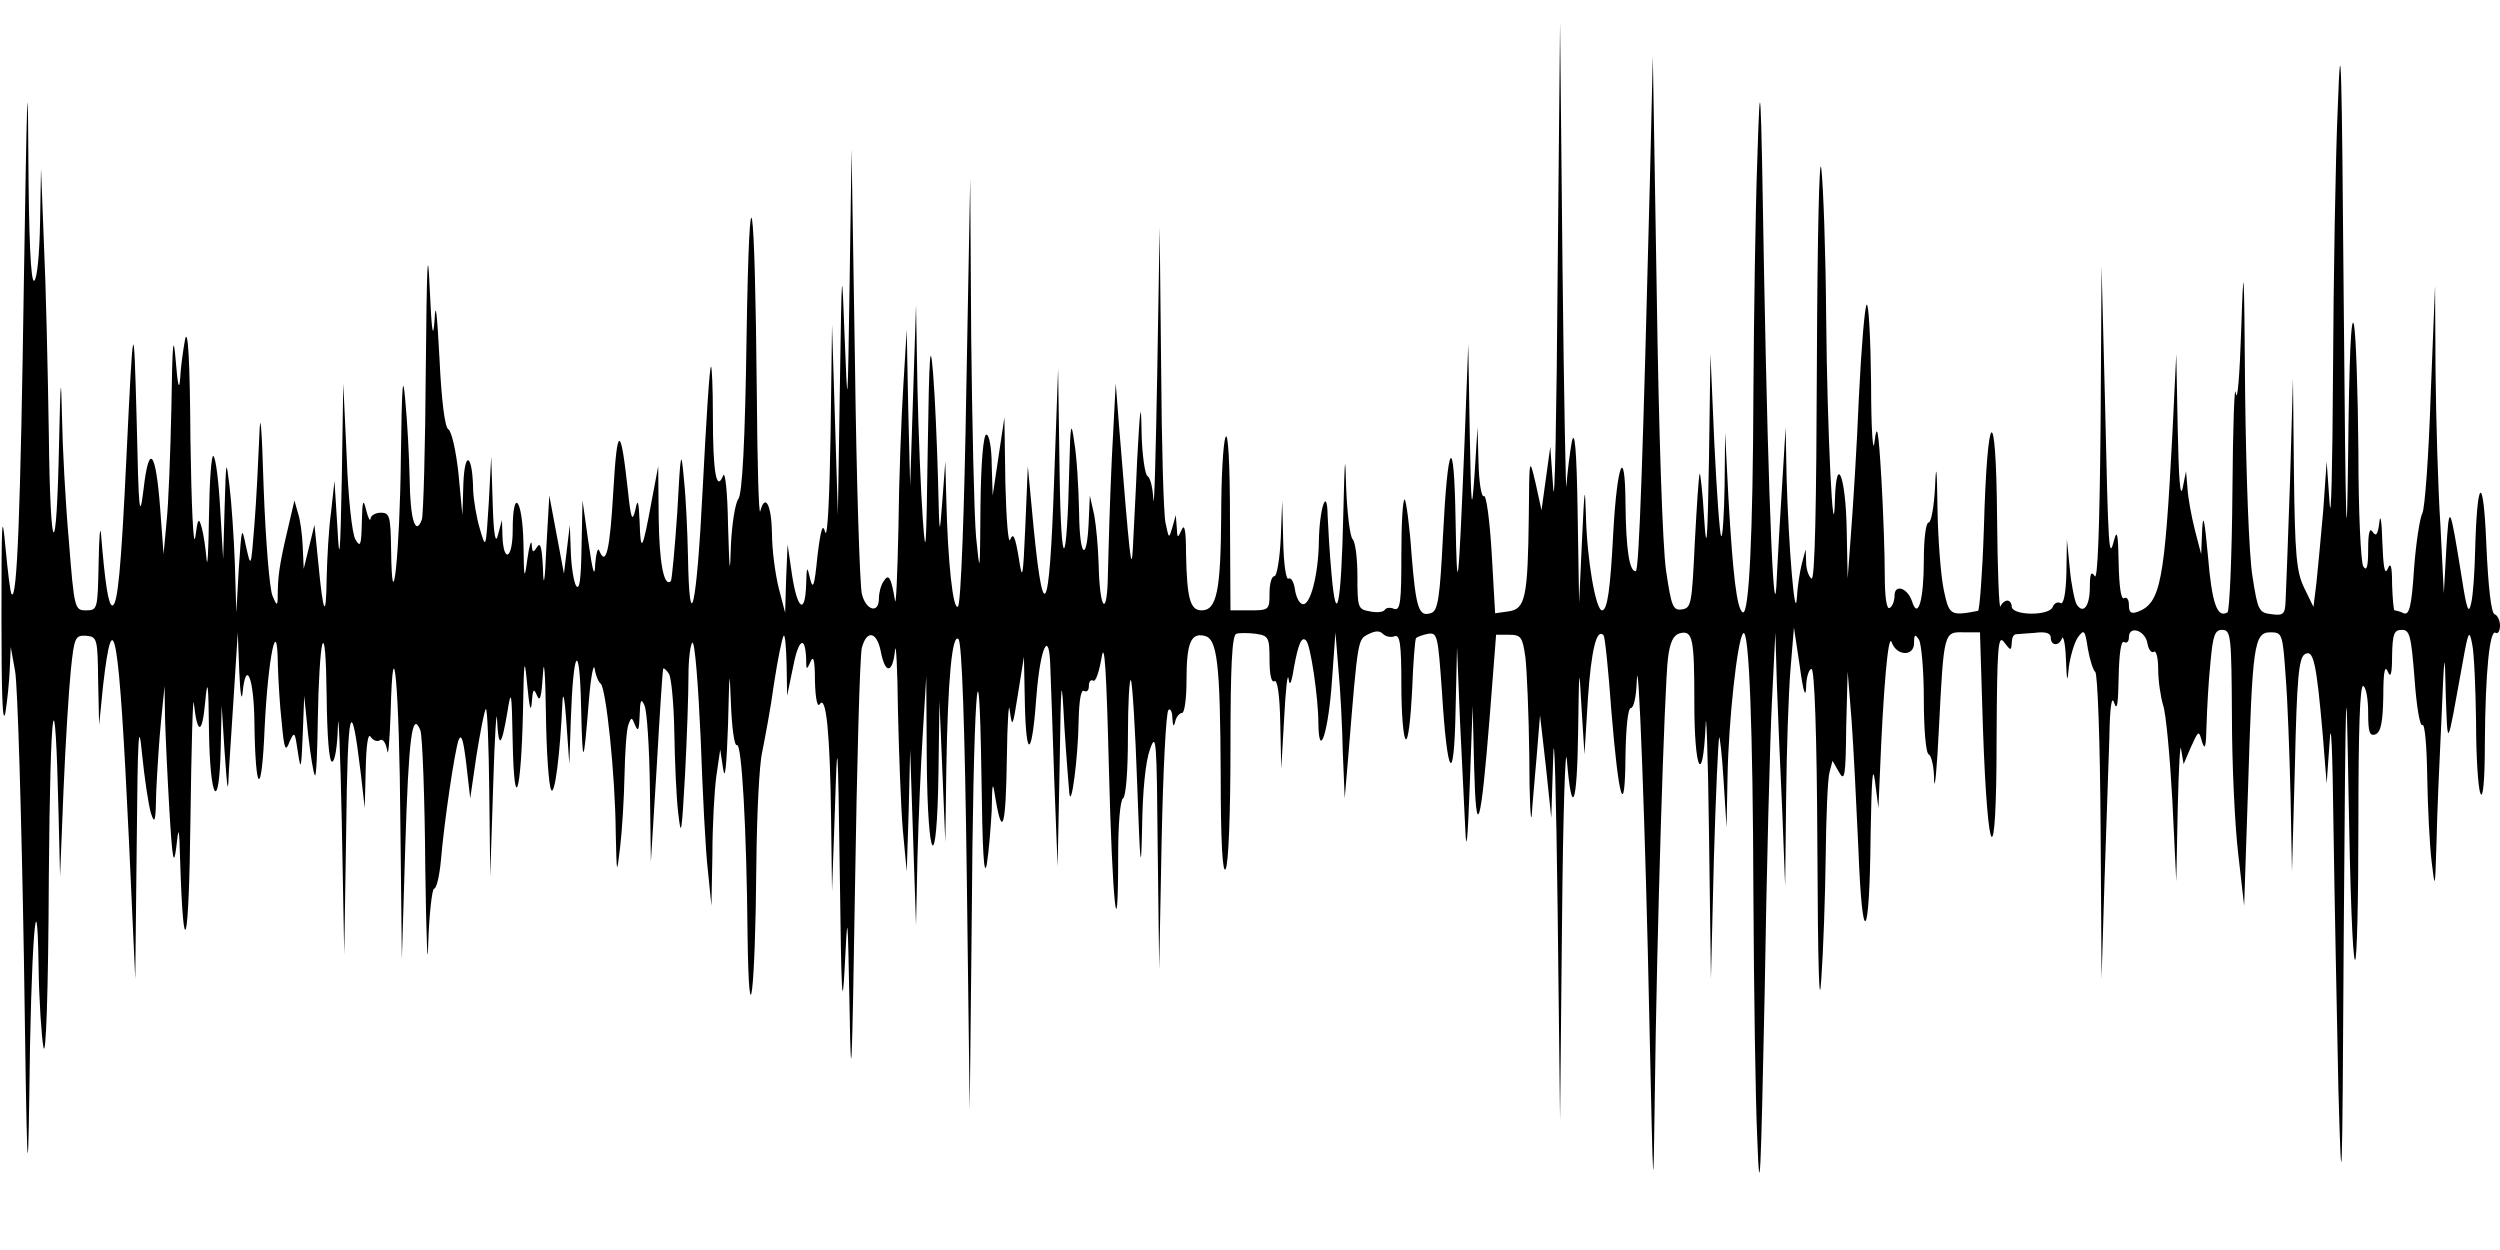
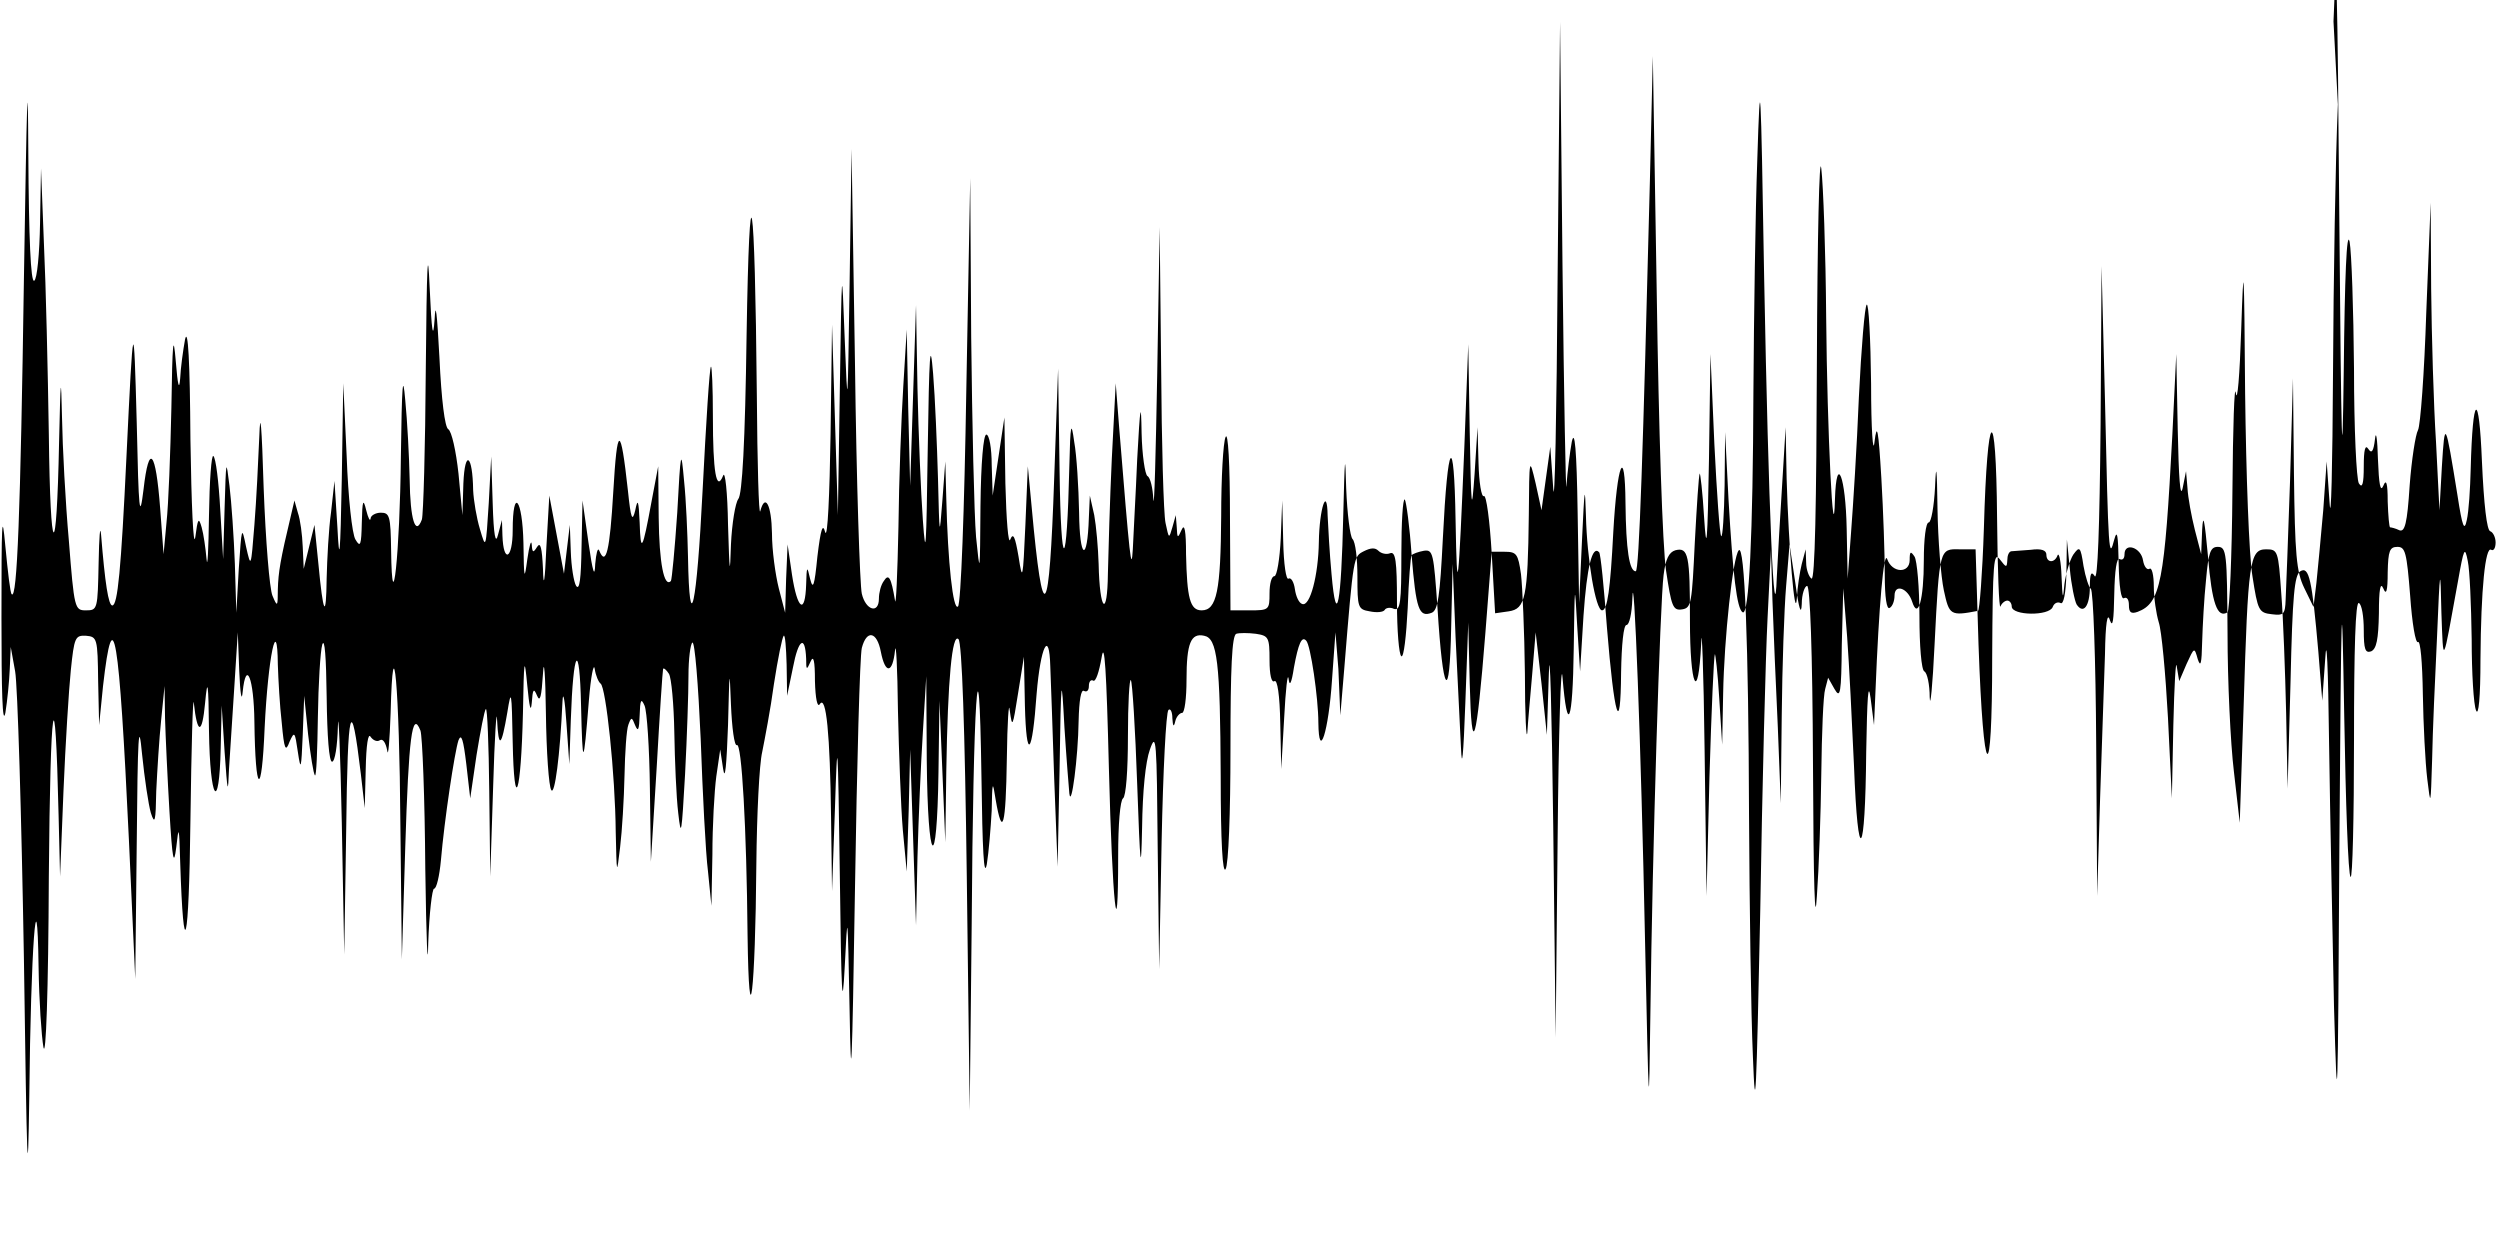
<svg xmlns="http://www.w3.org/2000/svg" version="1.0" width="512pt" height="256pt" viewBox="0 0 512 256" preserveAspectRatio="none">
  <g id="418946mp3">
    <g transform="translate(0,256) scale(0.1,-0.1)" stroke="none">
-       <path d="M4788 2346 c-5 -110 -9 -357 -10 -550 -1 -193 -4 -313 -7 -266 l-6 85 -7 -100 c-5 -55 -11 -122 -14 -149 l-6 -49 -19 39 c-16 33 -19 68 -21 234 l-2 195 -6 -210 c-4 -115 -8 -225 -9 -243 -1 -30 -4 -33 -28 -30 -27 3 -29 7 -40 78 -7 42 -13 207 -15 375 -2 267 -3 281 -8 130 -3 -94 -8 -152 -11 -130 -3 22 -6 -69 -7 -202 -1 -133 -6 -244 -10 -247 -21 -13 -32 18 -40 114 -7 76 -10 91 -12 55 l-2 -50 -13 50 c-7 28 -14 66 -15 85 l-3 35 -7 -35 c-5 -22 -8 22 -10 120 l-3 155 -8 -165 c-16 -303 -24 -345 -71 -363 -14 -5 -18 -1 -18 14 0 11 -4 17 -10 14 -6 -4 -10 23 -11 72 -1 57 -3 70 -9 48 -11 -43 -12 -30 -19 285 l-7 275 -2 -325 c-2 -214 -6 -320 -12 -310 -7 11 -10 6 -10 -22 0 -39 -13 -57 -27 -36 -4 7 -11 40 -14 73 l-6 60 -1 -68 c-1 -43 -6 -66 -12 -62 -6 3 -13 0 -16 -8 -7 -19 -84 -18 -84 1 0 6 -4 12 -9 12 -5 0 -12 -6 -14 -12 -3 -7 -6 75 -7 182 -2 243 -20 229 -27 -22 -3 -93 -9 -169 -12 -169 -57 -11 -59 -9 -70 42 -6 28 -12 103 -13 167 -1 85 -3 97 -5 45 -2 -40 -8 -73 -13 -73 -6 0 -10 -35 -10 -77 0 -82 -12 -123 -24 -85 -9 28 -36 37 -36 12 0 -10 -4 -22 -10 -25 -6 -4 -10 21 -10 68 0 41 -3 130 -7 198 -6 101 -9 115 -14 74 -3 -28 -7 24 -7 119 -1 93 -5 166 -9 162 -4 -3 -11 -88 -16 -189 -4 -100 -12 -225 -16 -277 l-7 -95 -2 102 c-2 107 -21 156 -24 61 -3 -121 -16 137 -18 372 -1 135 -6 272 -10 305 -4 34 -8 -140 -9 -393 -1 -299 -4 -451 -11 -447 -5 3 -11 18 -11 33 l-1 27 -8 -30 c-4 -16 -9 -48 -10 -70 -4 -52 -17 106 -21 245 l-2 105 -7 -115 c-4 -63 -9 -149 -11 -190 -5 -139 -17 131 -26 610 -7 417 -8 433 -14 245 -4 -110 -7 -324 -8 -476 -1 -297 -9 -461 -22 -453 -12 7 -20 76 -29 231 l-7 138 -1 -109 c-1 -60 -4 -107 -7 -104 -3 3 -9 88 -14 189 l-8 184 -3 -215 c-3 -174 -5 -197 -10 -120 -3 52 -8 93 -9 90 -2 -3 -6 -66 -10 -140 -6 -126 -7 -135 -26 -138 -19 -3 -22 6 -33 80 -7 48 -15 288 -19 568 l-8 485 -6 -255 c-14 -554 -22 -800 -29 -800 -13 0 -20 43 -21 140 -1 121 -17 82 -25 -60 -6 -117 -12 -160 -23 -160 -13 0 -31 105 -33 194 -2 67 -3 58 -8 -49 l-6 -130 -3 185 c-2 130 -6 173 -12 145 -4 -22 -9 -62 -11 -90 -1 -27 -5 175 -8 450 l-5 500 -5 -520 c-2 -286 -6 -482 -9 -435 l-6 85 -9 -65 -9 -65 -12 55 c-13 55 -13 54 -14 -65 -2 -169 -7 -192 -41 -197 l-28 -4 -7 123 c-4 67 -11 120 -16 117 -5 -3 -10 28 -11 68 l-2 73 -6 -95 c-6 -85 -7 -76 -10 85 l-3 180 -8 -210 c-12 -293 -15 -323 -18 -150 -3 184 -16 165 -26 -37 -6 -119 -10 -148 -23 -153 -26 -10 -32 7 -41 118 -4 59 -11 110 -14 114 -4 3 -7 -47 -7 -111 0 -100 -2 -117 -15 -113 -8 4 -17 2 -19 -2 -3 -5 -17 -6 -31 -3 -24 4 -25 8 -25 71 0 37 -4 71 -10 77 -5 5 -11 52 -13 104 -2 77 -3 67 -6 -55 -4 -182 -14 -235 -24 -121 -4 43 -7 97 -8 120 -1 63 -17 14 -18 -54 -1 -68 -18 -133 -34 -127 -7 2 -13 16 -15 30 -2 15 -8 25 -13 22 -5 -4 -10 29 -11 77 l-2 83 -3 -77 c-2 -43 -8 -78 -13 -78 -6 0 -10 -16 -10 -35 0 -34 -1 -35 -40 -35 l-40 0 -1 188 c0 114 -4 179 -9 167 -5 -11 -9 -84 -9 -162 -1 -153 -9 -193 -40 -193 -24 0 -30 25 -32 115 0 48 -3 64 -9 50 -8 -18 -9 -18 -10 5 l-2 25 -7 -25 c-7 -24 -7 -24 -14 9 -4 18 -8 162 -9 320 l-3 286 -5 -300 c-3 -165 -6 -281 -8 -258 -1 23 -6 45 -12 48 -5 3 -11 43 -12 88 -1 68 -3 58 -9 -53 -3 -74 -8 -157 -9 -185 -3 -50 -6 -21 -28 250 l-7 90 -8 -154 c-4 -85 -7 -191 -8 -235 -1 -94 -17 -78 -19 19 -1 33 -5 78 -9 100 l-9 40 -2 -45 c-3 -94 -19 -86 -20 10 -1 52 -5 118 -10 145 -6 44 -8 39 -10 -50 -5 -219 -17 -225 -20 -10 l-3 210 -8 -224 c-10 -296 -23 -313 -46 -61 l-8 85 -5 -120 c-5 -113 -6 -117 -14 -65 -7 41 -11 50 -17 35 -4 -11 -8 39 -10 115 l-2 135 -12 -80 -12 -80 -2 63 c0 34 -5 62 -11 62 -6 0 -11 -57 -12 -147 -1 -140 -1 -143 -9 -63 -4 47 -8 231 -10 410 l-2 325 -8 -434 c-4 -246 -11 -437 -17 -443 -10 -10 -21 90 -24 221 l-2 76 -6 -80 c-6 -78 -6 -77 -9 45 -2 69 -6 166 -10 215 -6 73 -8 42 -11 -155 -3 -205 -4 -229 -10 -145 -4 55 -9 177 -11 270 l-3 170 -6 -185 -6 -185 -4 160 -3 160 -7 -115 c-4 -63 -9 -194 -10 -290 -2 -96 -5 -164 -7 -150 -8 48 -13 56 -23 40 -6 -8 -10 -24 -10 -36 0 -32 -27 -24 -35 10 -4 17 -11 229 -14 471 l-7 440 -4 -275 c-4 -264 -4 -268 -10 -115 -6 160 -6 159 -10 -100 l-4 -260 -6 195 -6 195 -3 -225 c-2 -124 -6 -214 -11 -200 -5 19 -9 8 -16 -50 -6 -61 -9 -69 -15 -45 -6 27 -7 26 -8 -12 -2 -63 -18 -52 -29 20 l-9 62 -3 -70 -2 -70 -13 50 c-7 28 -14 78 -14 113 -1 58 -14 83 -24 45 -3 -10 -6 97 -7 237 -4 427 -15 492 -21 123 -3 -220 -9 -326 -17 -335 -6 -8 -13 -50 -15 -93 -2 -67 -3 -61 -6 40 -1 67 -6 112 -10 101 -14 -35 -21 8 -21 121 0 59 -2 104 -4 102 -3 -2 -10 -116 -17 -252 -12 -240 -27 -309 -30 -137 -1 47 -4 117 -8 155 -6 67 -7 65 -14 -65 -5 -74 -11 -137 -13 -140 -14 -14 -24 37 -25 130 l-1 105 -14 -74 c-18 -98 -22 -106 -24 -41 -2 46 -4 50 -9 25 -6 -25 -9 -18 -15 40 -15 137 -22 136 -30 -2 -7 -121 -15 -155 -29 -120 -3 6 -6 -6 -8 -28 -1 -30 -5 -18 -14 45 l-12 85 -2 -95 c-1 -65 -4 -90 -11 -80 -5 8 -10 40 -11 70 l-2 55 -6 -50 -6 -50 -15 80 -15 80 -6 -105 c-3 -73 -6 -87 -7 -45 -2 43 -5 56 -12 45 -8 -13 -10 -12 -11 5 -1 11 -5 -2 -9 -30 -6 -45 -7 -43 -8 33 -2 91 -22 116 -22 26 0 -59 -19 -69 -21 -11 l-1 32 -8 -30 c-5 -21 -9 -3 -11 65 l-3 95 -5 -95 c-6 -95 -6 -95 -18 -54 -7 23 -13 59 -14 80 -1 73 -17 85 -20 14 l-2 -65 -8 85 c-5 46 -14 87 -21 91 -7 4 -14 60 -18 146 -5 94 -8 119 -10 78 -3 -43 -6 -25 -10 65 -4 93 -6 51 -8 -167 -1 -160 -5 -298 -8 -307 -13 -35 -24 0 -25 82 -1 48 -5 121 -9 162 -5 59 -7 34 -9 -115 -2 -199 -18 -347 -20 -192 -1 70 -3 77 -21 77 -11 0 -21 -6 -21 -12 -1 -7 -5 1 -9 17 -6 25 -8 21 -9 -25 -1 -47 -3 -52 -13 -35 -7 11 -15 87 -18 170 l-7 150 -3 -195 c-3 -161 -5 -178 -9 -100 l-6 95 -7 -64 c-5 -35 -8 -96 -9 -135 -1 -86 -7 -76 -17 30 l-8 79 -11 -45 -11 -45 -2 45 c-1 25 -5 56 -10 70 l-7 25 -7 -30 c-22 -92 -26 -117 -27 -152 0 -36 -1 -37 -11 -13 -6 14 -14 113 -18 220 -4 131 -7 165 -9 105 -2 -49 -6 -130 -10 -180 -7 -88 -7 -89 -17 -45 -9 44 -9 42 -15 -45 l-5 -90 -3 100 c-2 55 -7 127 -11 160 -7 57 -7 55 -10 -45 l-3 -105 -6 102 c-3 56 -9 105 -14 109 -4 4 -8 -51 -9 -122 -1 -71 -3 -111 -5 -89 -2 22 -6 51 -10 65 -6 21 -8 19 -13 -20 -4 -25 -8 65 -10 200 -1 161 -5 231 -11 205 -4 -22 -9 -58 -10 -80 -2 -26 -5 -15 -9 35 -5 60 -7 41 -9 -95 -2 -93 -6 -199 -10 -235 l-6 -65 -7 94 c-9 119 -23 135 -34 39 -8 -65 -10 -49 -14 137 -6 224 -7 222 -21 -70 -11 -232 -18 -305 -29 -305 -8 0 -15 46 -23 145 -2 22 -4 -4 -5 -57 -2 -96 -2 -98 -26 -98 -23 0 -24 3 -35 143 -7 78 -13 192 -14 252 -2 92 -3 83 -6 -50 -5 -254 -18 -245 -21 15 -2 129 -6 305 -10 390 l-6 155 -2 -112 c-1 -62 -6 -115 -12 -118 -7 -4 -11 86 -12 262 -1 192 -3 119 -9 -257 -7 -482 -14 -659 -25 -647 -3 2 -8 46 -13 98 -7 77 -8 51 -8 -146 0 -151 2 -223 8 -195 4 25 8 65 9 90 l2 45 9 -50 c5 -27 13 -293 18 -590 6 -432 8 -488 11 -280 3 302 16 475 19 265 1 -69 6 -143 10 -165 5 -24 10 111 11 350 3 366 13 431 20 125 l3 -125 7 175 c4 96 11 208 15 247 7 68 9 72 31 71 23 -2 24 -5 25 -93 l2 -90 8 80 c21 183 33 109 53 -315 l13 -285 3 275 c2 227 4 259 11 185 5 -49 13 -103 18 -120 8 -25 10 -18 11 45 2 41 6 107 10 145 l7 70 1 -66 c1 -36 5 -122 9 -190 6 -101 9 -115 14 -74 5 46 6 43 8 -30 7 -218 18 -173 21 85 2 151 5 259 7 240 7 -65 17 -65 23 0 5 54 7 44 8 -57 2 -143 21 -171 24 -35 l2 87 6 -95 c6 -85 7 -89 9 -35 2 33 7 110 11 170 l7 110 3 -80 c2 -47 5 -64 7 -42 7 68 23 28 24 -61 2 -151 15 -158 21 -12 7 144 26 236 27 129 1 -31 4 -85 8 -119 5 -56 8 -61 16 -39 10 22 11 21 17 -21 6 -40 7 -36 10 35 l3 80 8 -79 c5 -43 11 -81 14 -84 3 -3 5 51 6 119 1 68 5 135 9 149 5 15 8 -26 9 -107 1 -82 5 -133 11 -133 6 0 11 32 12 73 1 39 5 -49 8 -198 l5 -270 4 255 c3 257 10 282 30 115 l8 -70 2 80 c1 50 5 75 10 66 5 -7 13 -11 19 -7 6 4 12 -5 15 -21 2 -16 5 19 7 77 5 196 18 54 20 -230 l3 -275 7 231 c7 223 14 281 31 238 4 -10 9 -138 10 -284 2 -146 5 -214 6 -152 2 61 8 112 12 112 5 0 11 26 14 58 7 82 28 222 36 246 6 15 10 1 16 -49 l8 -70 13 89 c8 49 16 91 19 94 3 3 6 -73 7 -169 l2 -174 6 185 c3 102 7 163 8 136 3 -61 9 -56 21 15 8 50 9 45 11 -61 3 -150 17 -109 21 60 2 113 3 118 9 55 4 -42 7 -56 9 -35 2 29 4 32 11 15 6 -14 9 -2 12 45 2 36 5 0 6 -80 1 -80 6 -151 11 -158 7 -12 18 70 23 182 1 23 5 3 8 -44 l6 -85 3 90 c5 147 18 166 21 30 3 -129 5 -128 16 10 4 50 10 79 12 65 2 -14 8 -27 12 -30 11 -7 30 -186 31 -304 2 -89 2 -90 9 -31 4 33 8 99 9 147 1 47 4 94 8 104 6 16 7 16 14 -2 6 -14 8 -8 9 21 1 32 3 36 10 20 5 -11 10 -87 11 -170 l2 -150 12 195 c6 107 12 197 13 200 1 3 7 -2 12 -10 5 -8 10 -62 11 -120 1 -58 4 -132 8 -165 6 -53 7 -43 14 79 4 77 7 167 7 202 0 35 4 65 8 68 5 3 12 -86 17 -197 4 -111 10 -233 15 -272 l7 -70 2 105 c0 58 4 130 8 160 l8 55 6 -40 c4 -26 7 7 10 90 3 116 3 120 6 42 2 -48 7 -85 12 -83 10 7 20 -170 22 -389 3 -226 16 -116 18 145 1 102 6 205 12 230 5 25 17 87 24 139 8 52 17 96 20 99 3 3 5 -24 6 -59 l1 -64 12 58 c11 58 25 68 27 18 0 -24 1 -24 9 -6 6 14 9 3 9 -40 1 -36 5 -55 10 -47 13 20 21 -61 23 -232 l2 -151 6 170 c5 158 6 149 10 -140 3 -243 5 -283 10 -185 6 120 6 116 10 -90 3 -175 5 -129 11 250 4 256 10 477 14 493 10 38 31 34 39 -8 9 -46 24 -45 29 3 2 20 5 -35 6 -123 2 -88 6 -198 10 -245 l8 -85 4 125 3 125 6 -180 6 -180 3 140 c2 77 7 192 11 255 l7 115 1 -172 c2 -218 21 -238 24 -25 l2 147 6 -145 6 -145 2 145 c3 190 12 284 25 271 7 -7 13 -178 17 -488 l6 -478 4 380 c3 460 15 643 20 305 2 -152 5 -210 11 -180 4 25 8 74 10 110 1 61 2 62 8 23 14 -82 21 -55 23 83 1 76 4 121 6 99 5 -37 6 -35 17 35 l12 75 2 -100 c3 -116 15 -103 24 24 8 97 26 134 28 56 1 -28 5 -131 8 -230 l7 -180 4 200 c3 196 4 198 10 85 4 -63 9 -124 10 -135 4 -33 18 74 19 148 1 43 5 66 11 62 6 -3 10 1 10 10 0 9 4 14 9 11 5 -3 12 18 17 47 6 38 10 -24 15 -226 7 -277 19 -390 19 -179 0 63 4 113 10 117 6 4 10 57 10 127 0 67 3 119 6 115 3 -3 9 -99 13 -214 6 -171 8 -186 10 -88 1 75 7 135 16 160 13 37 14 22 16 -205 l3 -245 5 262 c3 144 9 265 14 269 4 4 8 -4 8 -17 1 -17 3 -19 6 -6 2 9 9 17 14 17 5 0 9 30 9 68 0 75 9 96 36 90 27 -5 33 -53 34 -288 0 -136 4 -200 10 -190 6 9 10 114 10 247 0 166 3 232 12 235 6 2 24 2 40 0 26 -4 28 -7 28 -54 0 -30 4 -47 10 -43 6 4 11 -28 12 -87 l2 -93 6 105 c3 58 7 94 9 80 2 -17 6 -10 11 23 9 49 16 65 25 55 9 -8 25 -118 25 -168 1 -81 21 -18 28 88 l7 97 6 -75 c4 -41 8 -118 9 -170 l4 -95 8 95 c19 234 19 230 40 241 14 7 23 8 30 1 6 -6 17 -8 24 -5 11 4 14 -15 14 -100 0 -58 4 -108 9 -111 5 -3 10 41 13 99 2 57 6 106 8 108 3 3 14 7 25 9 19 3 20 -5 28 -117 11 -179 25 -199 28 -40 l3 130 6 -150 c4 -82 9 -184 11 -225 2 -50 5 -20 9 90 l6 165 3 -125 c4 -159 14 -124 32 103 l13 167 26 0 c25 0 28 -4 34 -46 3 -26 7 -117 8 -203 0 -86 3 -140 5 -121 1 19 6 73 10 120 l7 85 12 -105 11 -105 4 125 c2 69 6 -71 9 -310 l5 -435 4 405 c2 223 7 373 10 333 10 -121 21 -94 23 58 2 137 2 139 7 49 l6 -95 7 114 c7 101 18 145 32 130 3 -2 10 -72 16 -154 15 -184 28 -228 29 -92 1 57 5 97 11 97 6 0 11 24 12 53 3 90 18 -302 26 -698 8 -368 8 -373 11 -150 4 332 20 842 27 897 4 33 11 47 24 51 27 7 30 -10 30 -143 0 -137 17 -174 23 -48 1 46 5 -52 7 -217 l4 -300 6 245 c4 135 9 247 11 250 1 3 6 -38 9 -90 l6 -95 2 104 c2 114 20 281 32 294 12 13 20 -190 21 -542 1 -185 4 -408 8 -496 5 -133 7 -84 15 300 4 253 11 523 15 600 l7 140 3 -105 c2 -58 7 -175 11 -260 l6 -155 2 180 c1 99 5 218 9 265 l7 85 12 -80 c7 -52 12 -67 13 -42 0 20 6 37 11 37 6 0 11 -130 12 -367 1 -249 4 -336 8 -268 4 55 8 168 9 250 1 83 4 161 8 174 l6 23 13 -23 c12 -21 14 -10 15 91 l3 115 8 -100 c4 -55 10 -174 14 -264 8 -210 23 -192 25 29 2 112 4 147 9 110 l7 -55 3 70 c7 175 17 289 24 270 10 -29 46 -30 46 -2 0 18 2 19 10 7 5 -8 10 -63 10 -122 0 -60 4 -110 10 -113 6 -3 11 -27 11 -53 1 -26 6 23 10 108 10 197 10 196 51 195 l33 0 6 -195 c10 -286 28 -302 28 -26 1 196 3 218 16 200 13 -17 14 -17 15 -1 0 9 3 17 8 18 4 0 22 2 40 3 22 3 32 -1 32 -10 0 -17 17 -18 23 -1 3 6 7 -13 8 -43 2 -48 3 -50 6 -16 3 22 11 49 18 60 13 18 15 17 21 -23 4 -23 11 -44 15 -47 5 -3 10 -146 11 -317 l2 -312 6 200 c4 110 8 243 10 295 1 65 5 87 10 70 6 -17 8 -1 9 53 1 49 5 76 11 72 6 -3 10 1 10 10 0 25 34 14 38 -13 2 -12 8 -20 13 -17 5 4 9 -13 9 -36 0 -24 5 -56 10 -73 6 -17 14 -105 19 -196 l8 -165 3 150 c2 83 5 137 7 120 l5 -30 15 35 c16 35 16 35 23 10 6 -18 8 -9 9 35 1 33 4 90 8 128 5 56 9 67 24 67 18 0 19 -12 20 -177 0 -98 6 -225 13 -283 l12 -105 8 240 c9 295 12 320 46 320 24 0 25 -3 31 -90 4 -49 8 -160 10 -245 l3 -155 6 218 c4 179 8 219 20 227 18 11 24 -16 37 -165 l8 -100 6 85 c3 53 6 -12 8 -175 2 -143 7 -384 10 -535 7 -249 8 -218 11 320 4 544 5 567 10 273 3 -177 8 -325 13 -329 4 -4 7 122 7 280 0 189 3 285 10 281 6 -3 10 -28 10 -55 0 -40 3 -48 15 -44 11 5 15 24 16 78 0 49 3 65 9 51 6 -15 9 -6 9 33 1 44 4 52 20 52 16 0 19 -11 26 -100 4 -57 11 -98 16 -95 5 4 9 -41 10 -107 1 -62 5 -140 9 -173 7 -58 7 -57 10 40 1 55 6 168 10 250 6 147 7 148 9 50 4 -109 2 -112 34 65 12 68 14 72 20 41 4 -18 7 -90 8 -160 0 -69 4 -135 9 -146 5 -13 9 26 9 105 1 144 10 232 22 224 5 -3 9 4 9 15 0 10 -5 21 -11 23 -7 2 -13 54 -17 143 -6 148 -19 139 -23 -15 -1 -41 -4 -88 -8 -105 -5 -24 -9 -15 -19 50 -25 155 -26 157 -32 60 l-5 -90 -7 139 c-5 77 -9 218 -10 315 l-1 176 -9 -225 c-4 -124 -12 -232 -17 -241 -5 -9 -13 -60 -17 -113 -5 -79 -10 -96 -21 -92 -8 4 -17 6 -19 6 -2 0 -4 24 -5 53 0 38 -3 47 -9 32 -6 -14 -9 3 -11 55 -1 41 -4 60 -6 41 -3 -26 -7 -31 -14 -20 -6 9 -9 -2 -9 -36 0 -36 -3 -46 -10 -35 -5 8 -10 111 -10 235 -1 121 -5 238 -9 260 -6 26 -10 -70 -12 -265 -3 -235 -5 -165 -9 305 -4 505 -6 576 -12 411z" />
+       <path d="M4788 2346 c-5 -110 -9 -357 -10 -550 -1 -193 -4 -313 -7 -266 l-6 85 -7 -100 c-5 -55 -11 -122 -14 -149 l-6 -49 -19 39 c-16 33 -19 68 -21 234 l-2 195 -6 -210 c-4 -115 -8 -225 -9 -243 -1 -30 -4 -33 -28 -30 -27 3 -29 7 -40 78 -7 42 -13 207 -15 375 -2 267 -3 281 -8 130 -3 -94 -8 -152 -11 -130 -3 22 -6 -69 -7 -202 -1 -133 -6 -244 -10 -247 -21 -13 -32 18 -40 114 -7 76 -10 91 -12 55 l-2 -50 -13 50 c-7 28 -14 66 -15 85 l-3 35 -7 -35 c-5 -22 -8 22 -10 120 l-3 155 -8 -165 c-16 -303 -24 -345 -71 -363 -14 -5 -18 -1 -18 14 0 11 -4 17 -10 14 -6 -4 -10 23 -11 72 -1 57 -3 70 -9 48 -11 -43 -12 -30 -19 285 l-7 275 -2 -325 c-2 -214 -6 -320 -12 -310 -7 11 -10 6 -10 -22 0 -39 -13 -57 -27 -36 -4 7 -11 40 -14 73 l-6 60 -1 -68 c-1 -43 -6 -66 -12 -62 -6 3 -13 0 -16 -8 -7 -19 -84 -18 -84 1 0 6 -4 12 -9 12 -5 0 -12 -6 -14 -12 -3 -7 -6 75 -7 182 -2 243 -20 229 -27 -22 -3 -93 -9 -169 -12 -169 -57 -11 -59 -9 -70 42 -6 28 -12 103 -13 167 -1 85 -3 97 -5 45 -2 -40 -8 -73 -13 -73 -6 0 -10 -35 -10 -77 0 -82 -12 -123 -24 -85 -9 28 -36 37 -36 12 0 -10 -4 -22 -10 -25 -6 -4 -10 21 -10 68 0 41 -3 130 -7 198 -6 101 -9 115 -14 74 -3 -28 -7 24 -7 119 -1 93 -5 166 -9 162 -4 -3 -11 -88 -16 -189 -4 -100 -12 -225 -16 -277 l-7 -95 -2 102 c-2 107 -21 156 -24 61 -3 -121 -16 137 -18 372 -1 135 -6 272 -10 305 -4 34 -8 -140 -9 -393 -1 -299 -4 -451 -11 -447 -5 3 -11 18 -11 33 l-1 27 -8 -30 c-4 -16 -9 -48 -10 -70 -4 -52 -17 106 -21 245 l-2 105 -7 -115 c-4 -63 -9 -149 -11 -190 -5 -139 -17 131 -26 610 -7 417 -8 433 -14 245 -4 -110 -7 -324 -8 -476 -1 -297 -9 -461 -22 -453 -12 7 -20 76 -29 231 l-7 138 -1 -109 c-1 -60 -4 -107 -7 -104 -3 3 -9 88 -14 189 l-8 184 -3 -215 c-3 -174 -5 -197 -10 -120 -3 52 -8 93 -9 90 -2 -3 -6 -66 -10 -140 -6 -126 -7 -135 -26 -138 -19 -3 -22 6 -33 80 -7 48 -15 288 -19 568 l-8 485 -6 -255 c-14 -554 -22 -800 -29 -800 -13 0 -20 43 -21 140 -1 121 -17 82 -25 -60 -6 -117 -12 -160 -23 -160 -13 0 -31 105 -33 194 -2 67 -3 58 -8 -49 l-6 -130 -3 185 c-2 130 -6 173 -12 145 -4 -22 -9 -62 -11 -90 -1 -27 -5 175 -8 450 l-5 500 -5 -520 c-2 -286 -6 -482 -9 -435 l-6 85 -9 -65 -9 -65 -12 55 c-13 55 -13 54 -14 -65 -2 -169 -7 -192 -41 -197 l-28 -4 -7 123 c-4 67 -11 120 -16 117 -5 -3 -10 28 -11 68 l-2 73 -6 -95 c-6 -85 -7 -76 -10 85 l-3 180 -8 -210 c-12 -293 -15 -323 -18 -150 -3 184 -16 165 -26 -37 -6 -119 -10 -148 -23 -153 -26 -10 -32 7 -41 118 -4 59 -11 110 -14 114 -4 3 -7 -47 -7 -111 0 -100 -2 -117 -15 -113 -8 4 -17 2 -19 -2 -3 -5 -17 -6 -31 -3 -24 4 -25 8 -25 71 0 37 -4 71 -10 77 -5 5 -11 52 -13 104 -2 77 -3 67 -6 -55 -4 -182 -14 -235 -24 -121 -4 43 -7 97 -8 120 -1 63 -17 14 -18 -54 -1 -68 -18 -133 -34 -127 -7 2 -13 16 -15 30 -2 15 -8 25 -13 22 -5 -4 -10 29 -11 77 l-2 83 -3 -77 c-2 -43 -8 -78 -13 -78 -6 0 -10 -16 -10 -35 0 -34 -1 -35 -40 -35 l-40 0 -1 188 c0 114 -4 179 -9 167 -5 -11 -9 -84 -9 -162 -1 -153 -9 -193 -40 -193 -24 0 -30 25 -32 115 0 48 -3 64 -9 50 -8 -18 -9 -18 -10 5 l-2 25 -7 -25 c-7 -24 -7 -24 -14 9 -4 18 -8 162 -9 320 l-3 286 -5 -300 c-3 -165 -6 -281 -8 -258 -1 23 -6 45 -12 48 -5 3 -11 43 -12 88 -1 68 -3 58 -9 -53 -3 -74 -8 -157 -9 -185 -3 -50 -6 -21 -28 250 l-7 90 -8 -154 c-4 -85 -7 -191 -8 -235 -1 -94 -17 -78 -19 19 -1 33 -5 78 -9 100 l-9 40 -2 -45 c-3 -94 -19 -86 -20 10 -1 52 -5 118 -10 145 -6 44 -8 39 -10 -50 -5 -219 -17 -225 -20 -10 l-3 210 -8 -224 c-10 -296 -23 -313 -46 -61 l-8 85 -5 -120 c-5 -113 -6 -117 -14 -65 -7 41 -11 50 -17 35 -4 -11 -8 39 -10 115 l-2 135 -12 -80 -12 -80 -2 63 c0 34 -5 62 -11 62 -6 0 -11 -57 -12 -147 -1 -140 -1 -143 -9 -63 -4 47 -8 231 -10 410 l-2 325 -8 -434 c-4 -246 -11 -437 -17 -443 -10 -10 -21 90 -24 221 l-2 76 -6 -80 c-6 -78 -6 -77 -9 45 -2 69 -6 166 -10 215 -6 73 -8 42 -11 -155 -3 -205 -4 -229 -10 -145 -4 55 -9 177 -11 270 l-3 170 -6 -185 -6 -185 -4 160 -3 160 -7 -115 c-4 -63 -9 -194 -10 -290 -2 -96 -5 -164 -7 -150 -8 48 -13 56 -23 40 -6 -8 -10 -24 -10 -36 0 -32 -27 -24 -35 10 -4 17 -11 229 -14 471 l-7 440 -4 -275 c-4 -264 -4 -268 -10 -115 -6 160 -6 159 -10 -100 l-4 -260 -6 195 -6 195 -3 -225 c-2 -124 -6 -214 -11 -200 -5 19 -9 8 -16 -50 -6 -61 -9 -69 -15 -45 -6 27 -7 26 -8 -12 -2 -63 -18 -52 -29 20 l-9 62 -3 -70 -2 -70 -13 50 c-7 28 -14 78 -14 113 -1 58 -14 83 -24 45 -3 -10 -6 97 -7 237 -4 427 -15 492 -21 123 -3 -220 -9 -326 -17 -335 -6 -8 -13 -50 -15 -93 -2 -67 -3 -61 -6 40 -1 67 -6 112 -10 101 -14 -35 -21 8 -21 121 0 59 -2 104 -4 102 -3 -2 -10 -116 -17 -252 -12 -240 -27 -309 -30 -137 -1 47 -4 117 -8 155 -6 67 -7 65 -14 -65 -5 -74 -11 -137 -13 -140 -14 -14 -24 37 -25 130 l-1 105 -14 -74 c-18 -98 -22 -106 -24 -41 -2 46 -4 50 -9 25 -6 -25 -9 -18 -15 40 -15 137 -22 136 -30 -2 -7 -121 -15 -155 -29 -120 -3 6 -6 -6 -8 -28 -1 -30 -5 -18 -14 45 l-12 85 -2 -95 c-1 -65 -4 -90 -11 -80 -5 8 -10 40 -11 70 l-2 55 -6 -50 -6 -50 -15 80 -15 80 -6 -105 c-3 -73 -6 -87 -7 -45 -2 43 -5 56 -12 45 -8 -13 -10 -12 -11 5 -1 11 -5 -2 -9 -30 -6 -45 -7 -43 -8 33 -2 91 -22 116 -22 26 0 -59 -19 -69 -21 -11 l-1 32 -8 -30 c-5 -21 -9 -3 -11 65 l-3 95 -5 -95 c-6 -95 -6 -95 -18 -54 -7 23 -13 59 -14 80 -1 73 -17 85 -20 14 l-2 -65 -8 85 c-5 46 -14 87 -21 91 -7 4 -14 60 -18 146 -5 94 -8 119 -10 78 -3 -43 -6 -25 -10 65 -4 93 -6 51 -8 -167 -1 -160 -5 -298 -8 -307 -13 -35 -24 0 -25 82 -1 48 -5 121 -9 162 -5 59 -7 34 -9 -115 -2 -199 -18 -347 -20 -192 -1 70 -3 77 -21 77 -11 0 -21 -6 -21 -12 -1 -7 -5 1 -9 17 -6 25 -8 21 -9 -25 -1 -47 -3 -52 -13 -35 -7 11 -15 87 -18 170 l-7 150 -3 -195 c-3 -161 -5 -178 -9 -100 l-6 95 -7 -64 c-5 -35 -8 -96 -9 -135 -1 -86 -7 -76 -17 30 l-8 79 -11 -45 -11 -45 -2 45 c-1 25 -5 56 -10 70 l-7 25 -7 -30 c-22 -92 -26 -117 -27 -152 0 -36 -1 -37 -11 -13 -6 14 -14 113 -18 220 -4 131 -7 165 -9 105 -2 -49 -6 -130 -10 -180 -7 -88 -7 -89 -17 -45 -9 44 -9 42 -15 -45 l-5 -90 -3 100 c-2 55 -7 127 -11 160 -7 57 -7 55 -10 -45 l-3 -105 -6 102 c-3 56 -9 105 -14 109 -4 4 -8 -51 -9 -122 -1 -71 -3 -111 -5 -89 -2 22 -6 51 -10 65 -6 21 -8 19 -13 -20 -4 -25 -8 65 -10 200 -1 161 -5 231 -11 205 -4 -22 -9 -58 -10 -80 -2 -26 -5 -15 -9 35 -5 60 -7 41 -9 -95 -2 -93 -6 -199 -10 -235 l-6 -65 -7 94 c-9 119 -23 135 -34 39 -8 -65 -10 -49 -14 137 -6 224 -7 222 -21 -70 -11 -232 -18 -305 -29 -305 -8 0 -15 46 -23 145 -2 22 -4 -4 -5 -57 -2 -96 -2 -98 -26 -98 -23 0 -24 3 -35 143 -7 78 -13 192 -14 252 -2 92 -3 83 -6 -50 -5 -254 -18 -245 -21 15 -2 129 -6 305 -10 390 l-6 155 -2 -112 c-1 -62 -6 -115 -12 -118 -7 -4 -11 86 -12 262 -1 192 -3 119 -9 -257 -7 -482 -14 -659 -25 -647 -3 2 -8 46 -13 98 -7 77 -8 51 -8 -146 0 -151 2 -223 8 -195 4 25 8 65 9 90 l2 45 9 -50 c5 -27 13 -293 18 -590 6 -432 8 -488 11 -280 3 302 16 475 19 265 1 -69 6 -143 10 -165 5 -24 10 111 11 350 3 366 13 431 20 125 l3 -125 7 175 c4 96 11 208 15 247 7 68 9 72 31 71 23 -2 24 -5 25 -93 l2 -90 8 80 c21 183 33 109 53 -315 l13 -285 3 275 c2 227 4 259 11 185 5 -49 13 -103 18 -120 8 -25 10 -18 11 45 2 41 6 107 10 145 l7 70 1 -66 c1 -36 5 -122 9 -190 6 -101 9 -115 14 -74 5 46 6 43 8 -30 7 -218 18 -173 21 85 2 151 5 259 7 240 7 -65 17 -65 23 0 5 54 7 44 8 -57 2 -143 21 -171 24 -35 l2 87 6 -95 c6 -85 7 -89 9 -35 2 33 7 110 11 170 l7 110 3 -80 c2 -47 5 -64 7 -42 7 68 23 28 24 -61 2 -151 15 -158 21 -12 7 144 26 236 27 129 1 -31 4 -85 8 -119 5 -56 8 -61 16 -39 10 22 11 21 17 -21 6 -40 7 -36 10 35 l3 80 8 -79 c5 -43 11 -81 14 -84 3 -3 5 51 6 119 1 68 5 135 9 149 5 15 8 -26 9 -107 1 -82 5 -133 11 -133 6 0 11 32 12 73 1 39 5 -49 8 -198 l5 -270 4 255 c3 257 10 282 30 115 l8 -70 2 80 c1 50 5 75 10 66 5 -7 13 -11 19 -7 6 4 12 -5 15 -21 2 -16 5 19 7 77 5 196 18 54 20 -230 l3 -275 7 231 c7 223 14 281 31 238 4 -10 9 -138 10 -284 2 -146 5 -214 6 -152 2 61 8 112 12 112 5 0 11 26 14 58 7 82 28 222 36 246 6 15 10 1 16 -49 l8 -70 13 89 c8 49 16 91 19 94 3 3 6 -73 7 -169 l2 -174 6 185 c3 102 7 163 8 136 3 -61 9 -56 21 15 8 50 9 45 11 -61 3 -150 17 -109 21 60 2 113 3 118 9 55 4 -42 7 -56 9 -35 2 29 4 32 11 15 6 -14 9 -2 12 45 2 36 5 0 6 -80 1 -80 6 -151 11 -158 7 -12 18 70 23 182 1 23 5 3 8 -44 l6 -85 3 90 c5 147 18 166 21 30 3 -129 5 -128 16 10 4 50 10 79 12 65 2 -14 8 -27 12 -30 11 -7 30 -186 31 -304 2 -89 2 -90 9 -31 4 33 8 99 9 147 1 47 4 94 8 104 6 16 7 16 14 -2 6 -14 8 -8 9 21 1 32 3 36 10 20 5 -11 10 -87 11 -170 l2 -150 12 195 c6 107 12 197 13 200 1 3 7 -2 12 -10 5 -8 10 -62 11 -120 1 -58 4 -132 8 -165 6 -53 7 -43 14 79 4 77 7 167 7 202 0 35 4 65 8 68 5 3 12 -86 17 -197 4 -111 10 -233 15 -272 l7 -70 2 105 c0 58 4 130 8 160 l8 55 6 -40 c4 -26 7 7 10 90 3 116 3 120 6 42 2 -48 7 -85 12 -83 10 7 20 -170 22 -389 3 -226 16 -116 18 145 1 102 6 205 12 230 5 25 17 87 24 139 8 52 17 96 20 99 3 3 5 -24 6 -59 l1 -64 12 58 c11 58 25 68 27 18 0 -24 1 -24 9 -6 6 14 9 3 9 -40 1 -36 5 -55 10 -47 13 20 21 -61 23 -232 l2 -151 6 170 c5 158 6 149 10 -140 3 -243 5 -283 10 -185 6 120 6 116 10 -90 3 -175 5 -129 11 250 4 256 10 477 14 493 10 38 31 34 39 -8 9 -46 24 -45 29 3 2 20 5 -35 6 -123 2 -88 6 -198 10 -245 l8 -85 4 125 3 125 6 -180 6 -180 3 140 c2 77 7 192 11 255 l7 115 1 -172 c2 -218 21 -238 24 -25 l2 147 6 -145 6 -145 2 145 c3 190 12 284 25 271 7 -7 13 -178 17 -488 l6 -478 4 380 c3 460 15 643 20 305 2 -152 5 -210 11 -180 4 25 8 74 10 110 1 61 2 62 8 23 14 -82 21 -55 23 83 1 76 4 121 6 99 5 -37 6 -35 17 35 l12 75 2 -100 c3 -116 15 -103 24 24 8 97 26 134 28 56 1 -28 5 -131 8 -230 l7 -180 4 200 c3 196 4 198 10 85 4 -63 9 -124 10 -135 4 -33 18 74 19 148 1 43 5 66 11 62 6 -3 10 1 10 10 0 9 4 14 9 11 5 -3 12 18 17 47 6 38 10 -24 15 -226 7 -277 19 -390 19 -179 0 63 4 113 10 117 6 4 10 57 10 127 0 67 3 119 6 115 3 -3 9 -99 13 -214 6 -171 8 -186 10 -88 1 75 7 135 16 160 13 37 14 22 16 -205 l3 -245 5 262 c3 144 9 265 14 269 4 4 8 -4 8 -17 1 -17 3 -19 6 -6 2 9 9 17 14 17 5 0 9 30 9 68 0 75 9 96 36 90 27 -5 33 -53 34 -288 0 -136 4 -200 10 -190 6 9 10 114 10 247 0 166 3 232 12 235 6 2 24 2 40 0 26 -4 28 -7 28 -54 0 -30 4 -47 10 -43 6 4 11 -28 12 -87 l2 -93 6 105 c3 58 7 94 9 80 2 -17 6 -10 11 23 9 49 16 65 25 55 9 -8 25 -118 25 -168 1 -81 21 -18 28 88 l7 97 6 -75 l4 -95 8 95 c19 234 19 230 40 241 14 7 23 8 30 1 6 -6 17 -8 24 -5 11 4 14 -15 14 -100 0 -58 4 -108 9 -111 5 -3 10 41 13 99 2 57 6 106 8 108 3 3 14 7 25 9 19 3 20 -5 28 -117 11 -179 25 -199 28 -40 l3 130 6 -150 c4 -82 9 -184 11 -225 2 -50 5 -20 9 90 l6 165 3 -125 c4 -159 14 -124 32 103 l13 167 26 0 c25 0 28 -4 34 -46 3 -26 7 -117 8 -203 0 -86 3 -140 5 -121 1 19 6 73 10 120 l7 85 12 -105 11 -105 4 125 c2 69 6 -71 9 -310 l5 -435 4 405 c2 223 7 373 10 333 10 -121 21 -94 23 58 2 137 2 139 7 49 l6 -95 7 114 c7 101 18 145 32 130 3 -2 10 -72 16 -154 15 -184 28 -228 29 -92 1 57 5 97 11 97 6 0 11 24 12 53 3 90 18 -302 26 -698 8 -368 8 -373 11 -150 4 332 20 842 27 897 4 33 11 47 24 51 27 7 30 -10 30 -143 0 -137 17 -174 23 -48 1 46 5 -52 7 -217 l4 -300 6 245 c4 135 9 247 11 250 1 3 6 -38 9 -90 l6 -95 2 104 c2 114 20 281 32 294 12 13 20 -190 21 -542 1 -185 4 -408 8 -496 5 -133 7 -84 15 300 4 253 11 523 15 600 l7 140 3 -105 c2 -58 7 -175 11 -260 l6 -155 2 180 c1 99 5 218 9 265 l7 85 12 -80 c7 -52 12 -67 13 -42 0 20 6 37 11 37 6 0 11 -130 12 -367 1 -249 4 -336 8 -268 4 55 8 168 9 250 1 83 4 161 8 174 l6 23 13 -23 c12 -21 14 -10 15 91 l3 115 8 -100 c4 -55 10 -174 14 -264 8 -210 23 -192 25 29 2 112 4 147 9 110 l7 -55 3 70 c7 175 17 289 24 270 10 -29 46 -30 46 -2 0 18 2 19 10 7 5 -8 10 -63 10 -122 0 -60 4 -110 10 -113 6 -3 11 -27 11 -53 1 -26 6 23 10 108 10 197 10 196 51 195 l33 0 6 -195 c10 -286 28 -302 28 -26 1 196 3 218 16 200 13 -17 14 -17 15 -1 0 9 3 17 8 18 4 0 22 2 40 3 22 3 32 -1 32 -10 0 -17 17 -18 23 -1 3 6 7 -13 8 -43 2 -48 3 -50 6 -16 3 22 11 49 18 60 13 18 15 17 21 -23 4 -23 11 -44 15 -47 5 -3 10 -146 11 -317 l2 -312 6 200 c4 110 8 243 10 295 1 65 5 87 10 70 6 -17 8 -1 9 53 1 49 5 76 11 72 6 -3 10 1 10 10 0 25 34 14 38 -13 2 -12 8 -20 13 -17 5 4 9 -13 9 -36 0 -24 5 -56 10 -73 6 -17 14 -105 19 -196 l8 -165 3 150 c2 83 5 137 7 120 l5 -30 15 35 c16 35 16 35 23 10 6 -18 8 -9 9 35 1 33 4 90 8 128 5 56 9 67 24 67 18 0 19 -12 20 -177 0 -98 6 -225 13 -283 l12 -105 8 240 c9 295 12 320 46 320 24 0 25 -3 31 -90 4 -49 8 -160 10 -245 l3 -155 6 218 c4 179 8 219 20 227 18 11 24 -16 37 -165 l8 -100 6 85 c3 53 6 -12 8 -175 2 -143 7 -384 10 -535 7 -249 8 -218 11 320 4 544 5 567 10 273 3 -177 8 -325 13 -329 4 -4 7 122 7 280 0 189 3 285 10 281 6 -3 10 -28 10 -55 0 -40 3 -48 15 -44 11 5 15 24 16 78 0 49 3 65 9 51 6 -15 9 -6 9 33 1 44 4 52 20 52 16 0 19 -11 26 -100 4 -57 11 -98 16 -95 5 4 9 -41 10 -107 1 -62 5 -140 9 -173 7 -58 7 -57 10 40 1 55 6 168 10 250 6 147 7 148 9 50 4 -109 2 -112 34 65 12 68 14 72 20 41 4 -18 7 -90 8 -160 0 -69 4 -135 9 -146 5 -13 9 26 9 105 1 144 10 232 22 224 5 -3 9 4 9 15 0 10 -5 21 -11 23 -7 2 -13 54 -17 143 -6 148 -19 139 -23 -15 -1 -41 -4 -88 -8 -105 -5 -24 -9 -15 -19 50 -25 155 -26 157 -32 60 l-5 -90 -7 139 c-5 77 -9 218 -10 315 l-1 176 -9 -225 c-4 -124 -12 -232 -17 -241 -5 -9 -13 -60 -17 -113 -5 -79 -10 -96 -21 -92 -8 4 -17 6 -19 6 -2 0 -4 24 -5 53 0 38 -3 47 -9 32 -6 -14 -9 3 -11 55 -1 41 -4 60 -6 41 -3 -26 -7 -31 -14 -20 -6 9 -9 -2 -9 -36 0 -36 -3 -46 -10 -35 -5 8 -10 111 -10 235 -1 121 -5 238 -9 260 -6 26 -10 -70 -12 -265 -3 -235 -5 -165 -9 305 -4 505 -6 576 -12 411z" />
    </g>
  </g>
</svg>